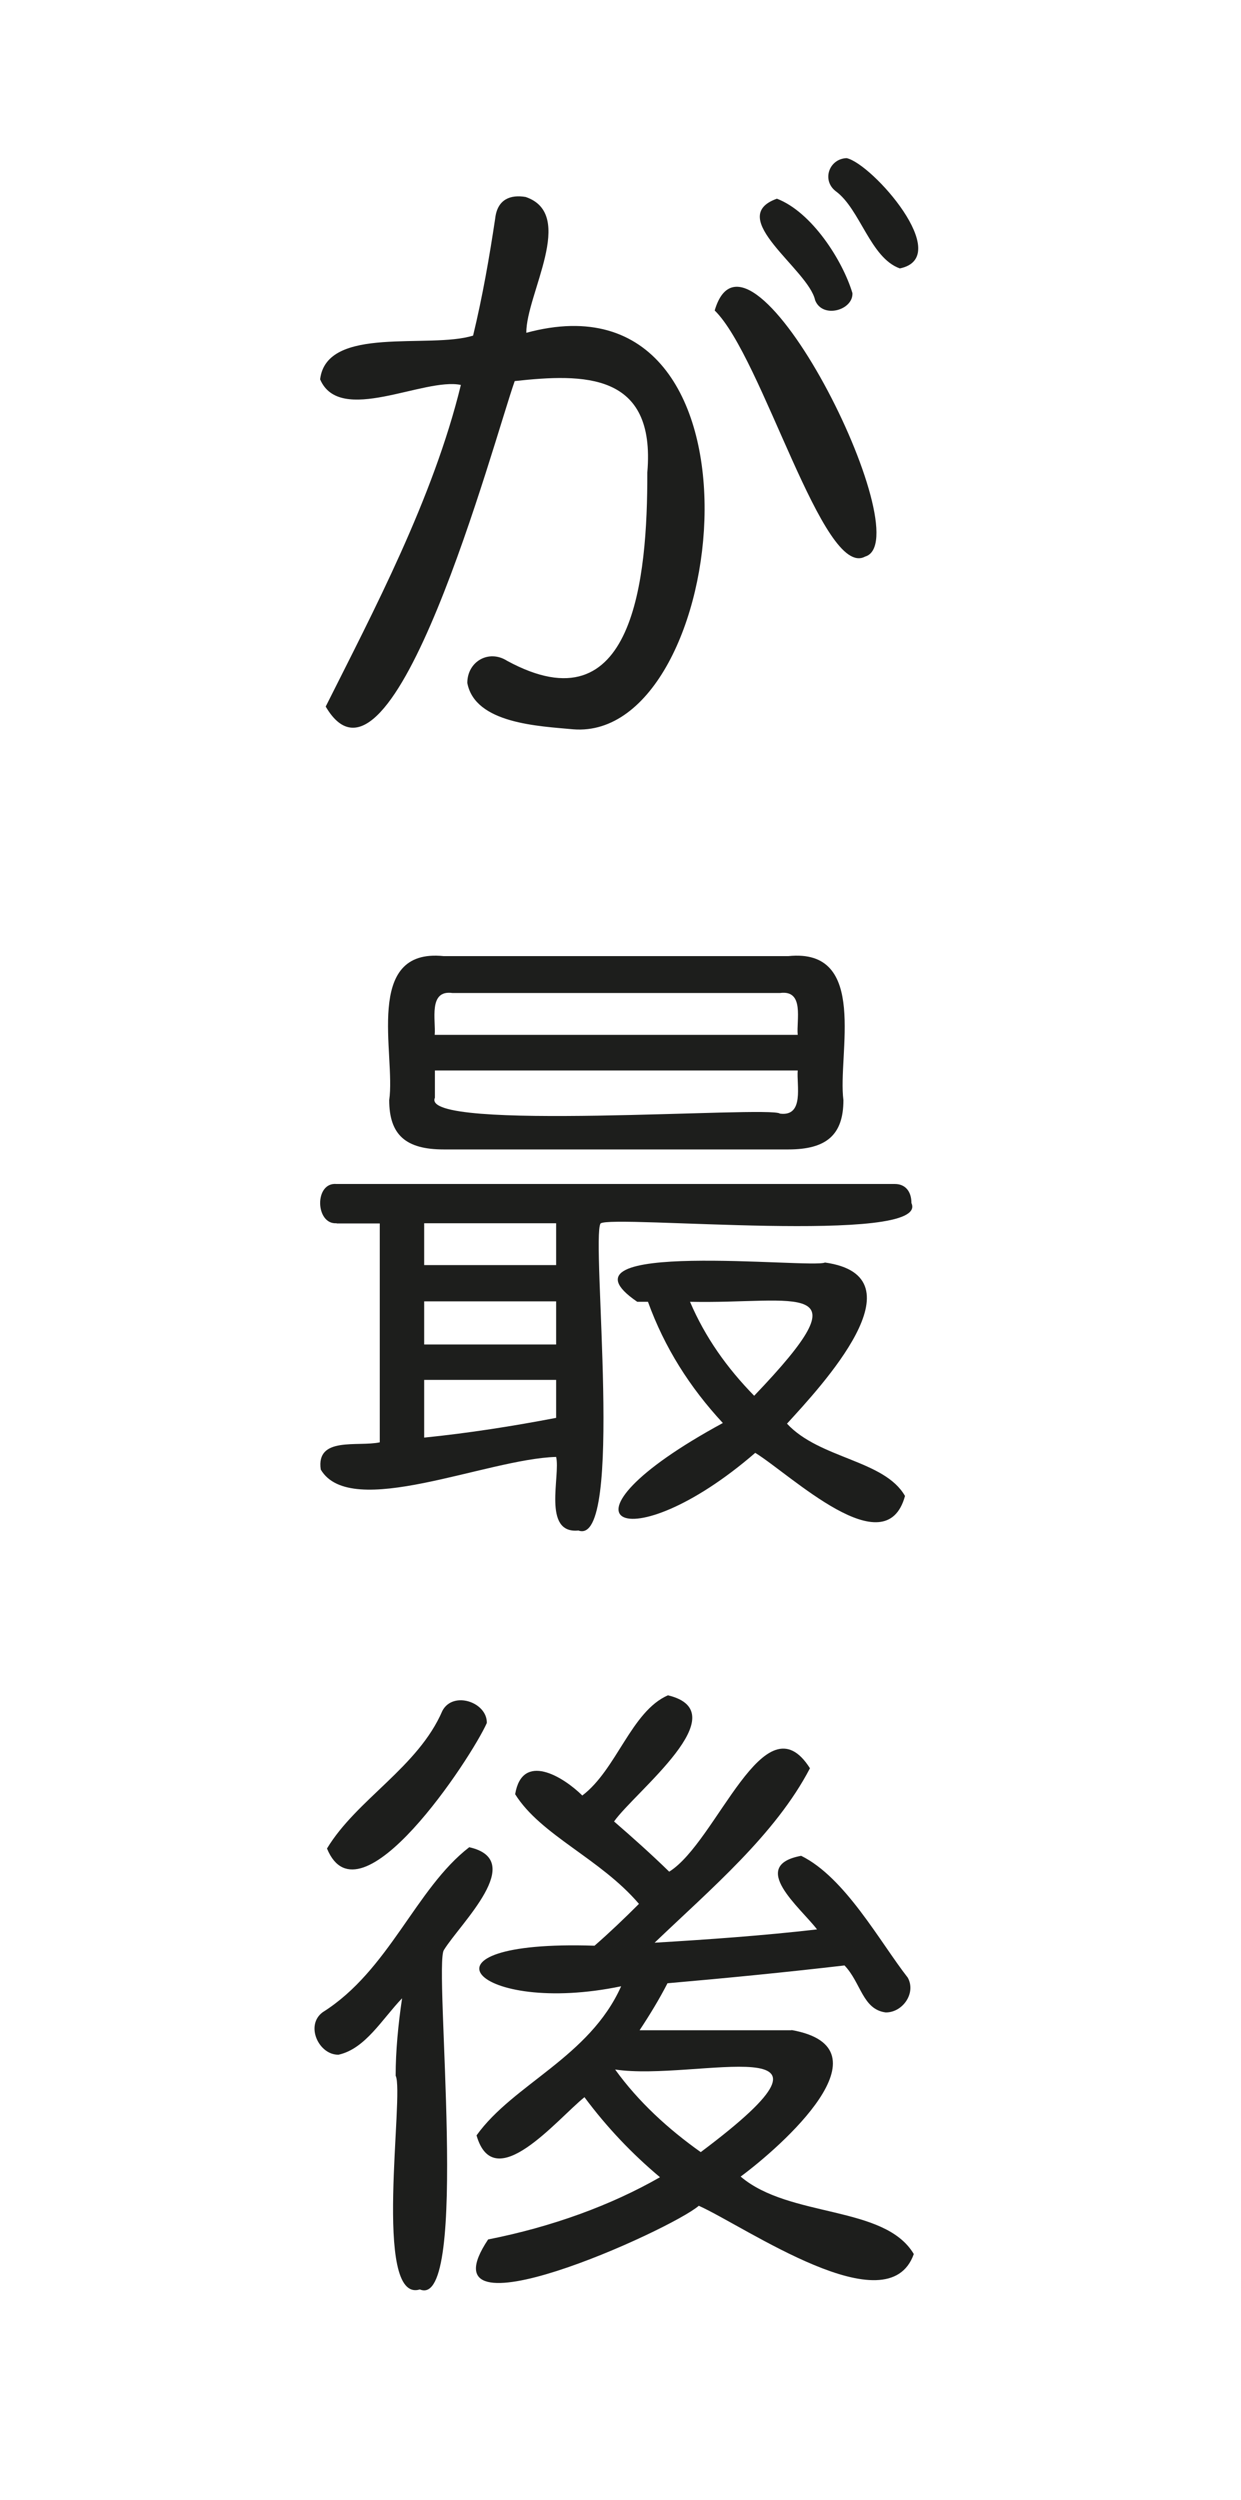
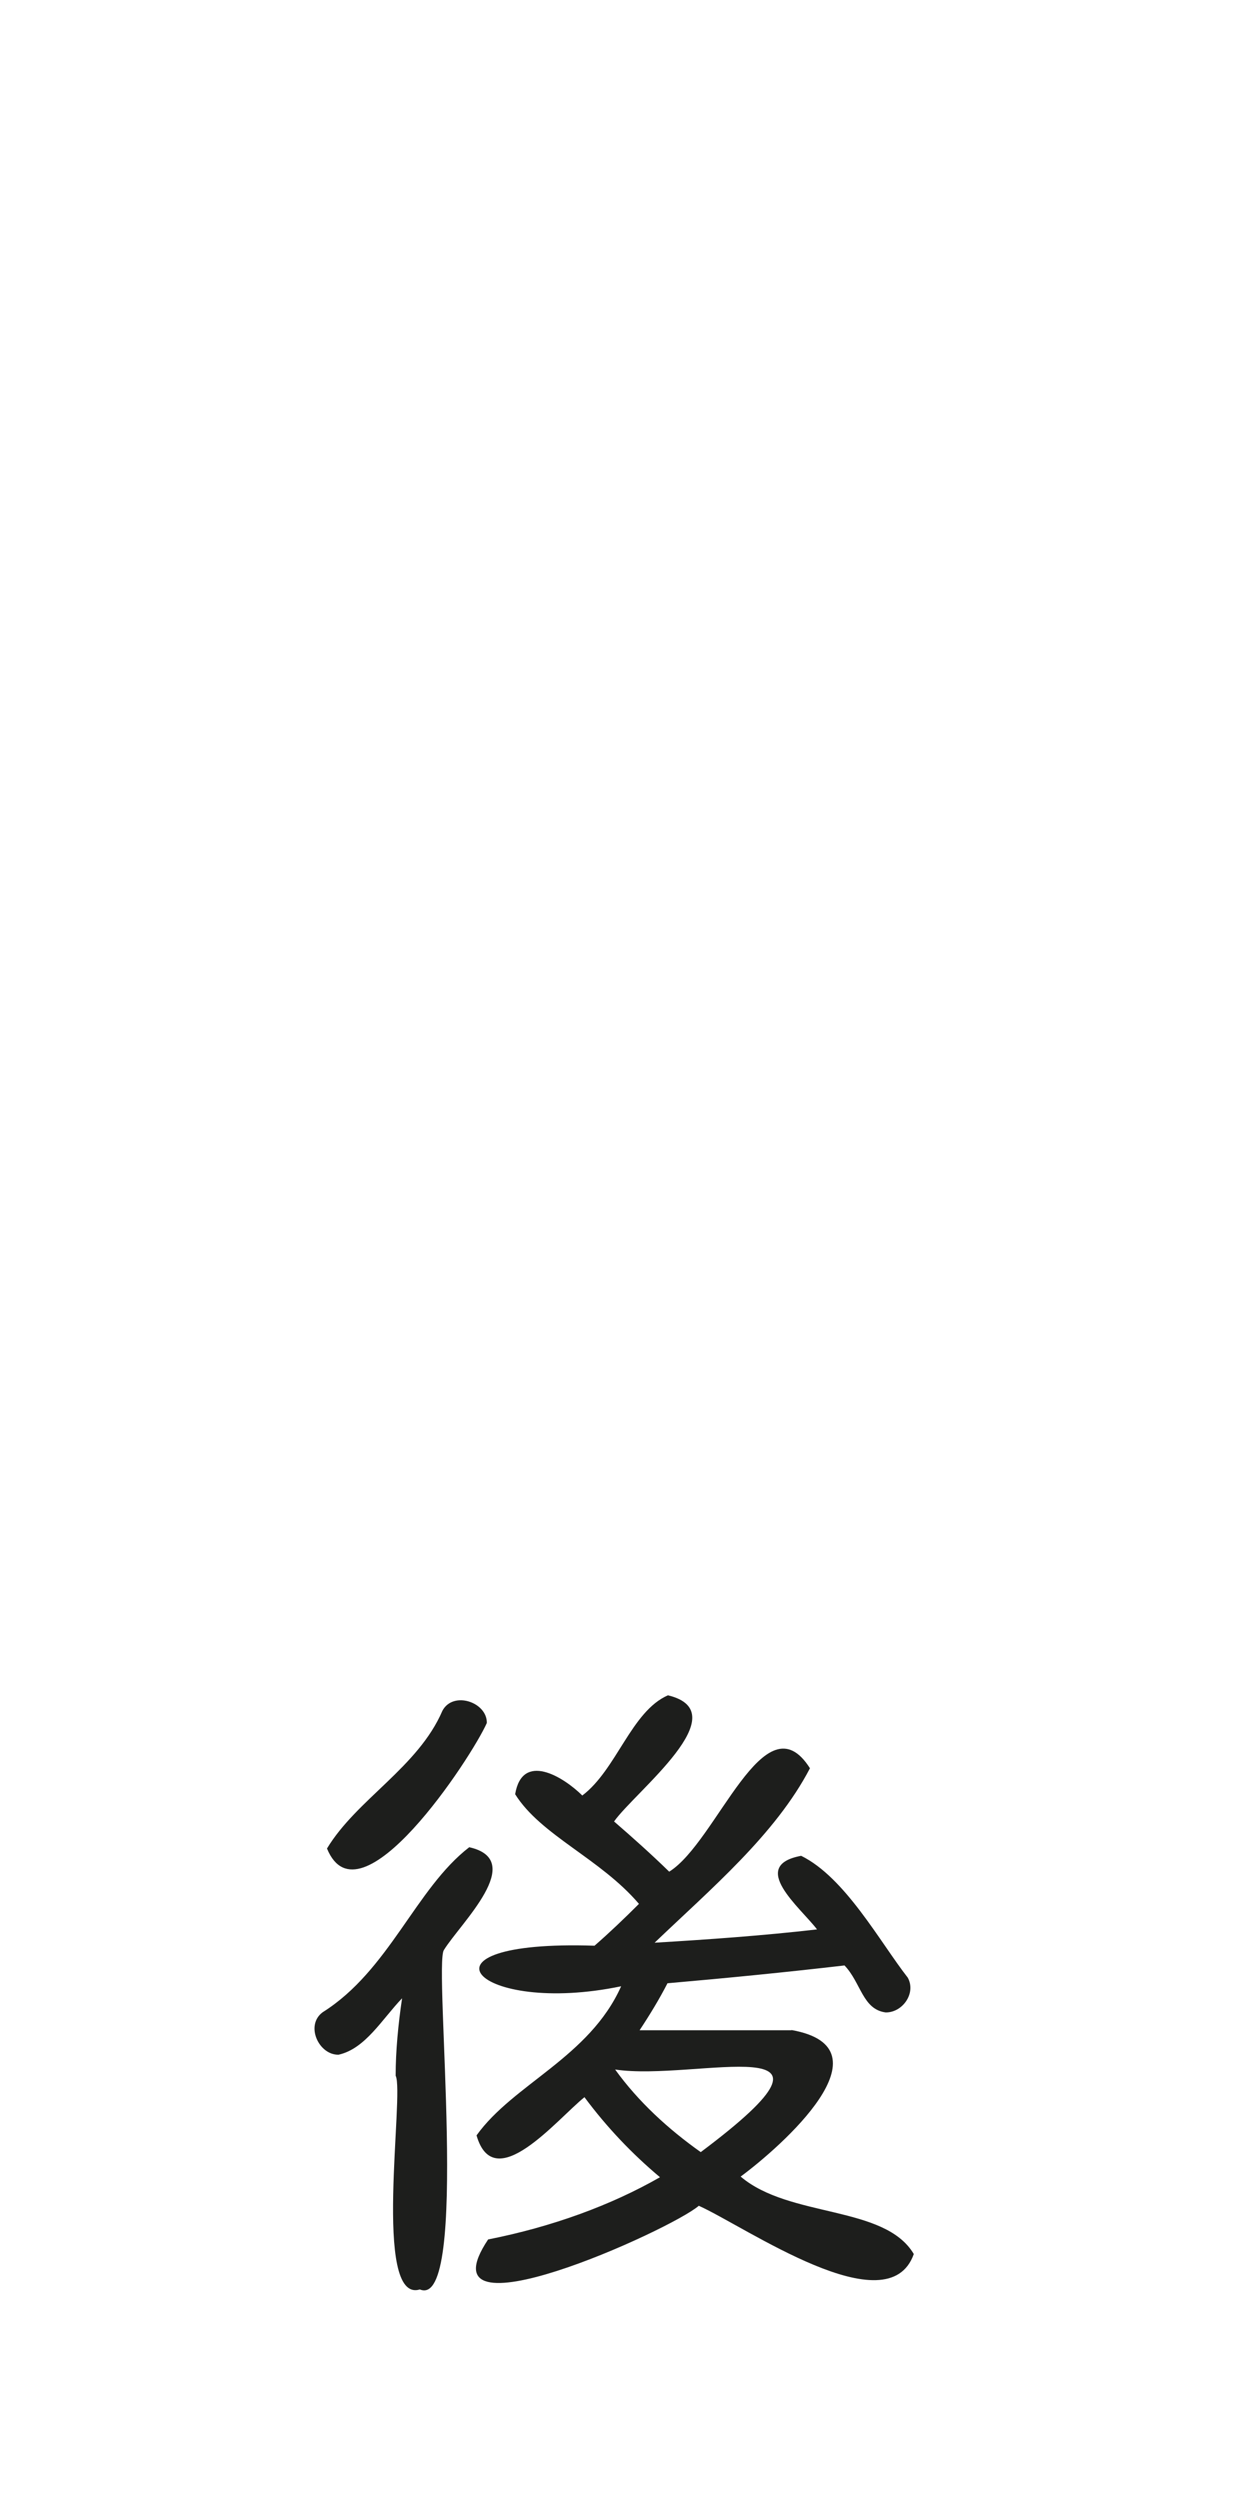
<svg xmlns="http://www.w3.org/2000/svg" id="Слой_1" x="0px" y="0px" viewBox="0 0 57.84 116.52" style="enable-background:new 0 0 57.84 116.52;" xml:space="preserve">
  <style type="text/css"> .st0{fill:#1D1E1C;} </style>
  <g>
-     <path class="st0" d="M23.08,10.18c0.1-0.9,0.72-1.12,1.42-1c2.38,0.81,0.02,4.53,0.03,6.33c11.89-3.22,9.54,19.06,2.19,18.48 c-1.6-0.15-4.58-0.26-4.94-2.16c0-1,1-1.58,1.86-1.03c5.9,3.2,6.54-3.82,6.53-8.78c0.4-4.68-2.97-4.61-6.18-4.26 c-0.97,2.74-5.7,20.48-8.81,15.17c2.2-4.39,5.01-9.69,6.3-14.99c-1.73-0.36-5.64,1.89-6.56-0.26c0.3-2.54,5.1-1.4,7.13-2.04 C22.49,13.82,22.81,11.98,23.08,10.18z M33.31,14.47c1.59-5.4,9.66,10.7,7.01,11.47C38.36,27.01,35.54,16.65,33.31,14.47z M36.21,9.26c1.62,0.62,3.06,2.87,3.52,4.4c0.04,0.8-1.4,1.21-1.74,0.33C37.68,12.55,33.77,10.13,36.21,9.26z M39.46,7.37 c1.19,0.26,5.03,4.61,2.48,5.14c-1.38-0.49-1.85-2.77-2.99-3.6C38.29,8.4,38.64,7.4,39.46,7.37z" />
-     <path class="st0" d="M15.69,57.01c-1,0.07-1.05-1.93,0-1.83c0,0,26.02,0,26.02,0c0.47,0,0.77,0.33,0.77,0.89 c0.91,1.98-14,0.53-14.49,0.95c-0.45,0.71,1.12,15.1-1.03,14.31c-1.7,0.17-0.83-2.56-1.04-3.43c-3.24,0.09-9.57,2.96-10.97,0.59 c-0.23-1.56,1.73-1.05,2.75-1.27v-10.2H15.69z M36.74,44.56c3.77-0.39,2.29,4.59,2.57,6.71c0,1.63-0.8,2.3-2.57,2.3H20.68 c-1.77,0-2.54-0.68-2.54-2.3c0.31-2.11-1.22-7.1,2.54-6.71C20.68,44.56,36.74,44.56,36.74,44.56z M19.77,58.96h6.15v-1.95h-6.15 V58.96z M19.77,62.66h6.15v-2.01h-6.15V62.66z M19.77,67c2.07-0.21,4.11-0.53,6.15-0.92v-1.77h-6.15V67z M37.18,48.23 c-0.07-0.67,0.33-2.11-0.83-1.95c0,0-15.26,0-15.26,0c-1.14-0.16-0.77,1.28-0.83,1.95H37.18z M20.27,51.16 c-0.75,1.62,15.66,0.36,16.08,0.74c1.15,0.15,0.77-1.34,0.83-2.01H20.27V51.16z M29.7,60.67c-4.32-2.95,8.17-1.53,8.75-1.83 c4.62,0.65-0.2,5.79-1.77,7.51c1.52,1.64,4.54,1.69,5.5,3.37c-0.9,3.29-5.31-0.98-6.98-2.01c-5.96,5.16-10.02,3.23-1.51-1.39 c-1.54-1.66-2.72-3.52-3.49-5.65H29.7z M32.16,60.67c0.71,1.66,1.72,3.08,2.99,4.38C40.47,59.49,37.17,60.78,32.16,60.67z" />
    <path class="st0" d="M18.44,96.74c0-1.15,0.12-2.4,0.3-3.61c-0.94,0.98-1.71,2.35-2.96,2.63c-0.92,0.02-1.57-1.37-0.74-1.98 c3.1-1.95,4.33-5.76,6.83-7.69c2.71,0.61-0.41,3.54-1.18,4.79c-0.49,0.68,1.22,16.81-1.12,15.82 C17.34,107.38,18.86,97.53,18.44,96.74z M22.69,80.3c-0.72,1.62-5.93,9.56-7.45,5.85c1.39-2.3,4.25-3.79,5.38-6.42 C21.12,78.79,22.71,79.33,22.69,80.3z M36.89,94.61c4.73,0.84-0.49,5.44-2.37,6.83c2.28,1.94,6.71,1.32,8.07,3.61 c-1.2,3.39-7.84-1.27-10.02-2.25c-1.29,1.12-13.08,6.46-9.82,1.57c2.99-0.59,5.74-1.6,8.01-2.9c-1.3-1.09-2.48-2.33-3.52-3.73 c-1.29,1.04-4.21,4.63-5.03,1.78c1.72-2.4,5.26-3.64,6.74-6.95c-6.76,1.41-10.13-2.18-1.24-1.89c0.71-0.62,1.39-1.27,2.07-1.95 c-1.81-2.12-4.57-3.19-5.77-5.11c0.33-1.98,2.23-0.83,3.13,0.06c1.6-1.21,2.28-3.92,3.99-4.67c3.29,0.79-1.52,4.48-2.51,5.88 c0.89,0.77,1.75,1.54,2.57,2.34c2.23-1.39,4.44-8.16,6.56-4.82c-1.61,3.09-4.63,5.63-7.24,8.13c2.51-0.15,5.06-0.33,7.57-0.62 c-0.79-1.03-3.21-2.97-0.74-3.43c2.05,1.01,3.66,4,4.97,5.68c0.4,0.73-0.25,1.63-1.03,1.62c-1.08-0.14-1.15-1.39-1.92-2.19 c-2.75,0.32-5.5,0.59-8.25,0.83c-0.38,0.74-0.83,1.48-1.3,2.19H36.89z M28.67,96.45c1.09,1.51,2.48,2.78,3.99,3.85 C40.64,94.32,32.43,97.02,28.67,96.45z" />
  </g>
</svg>